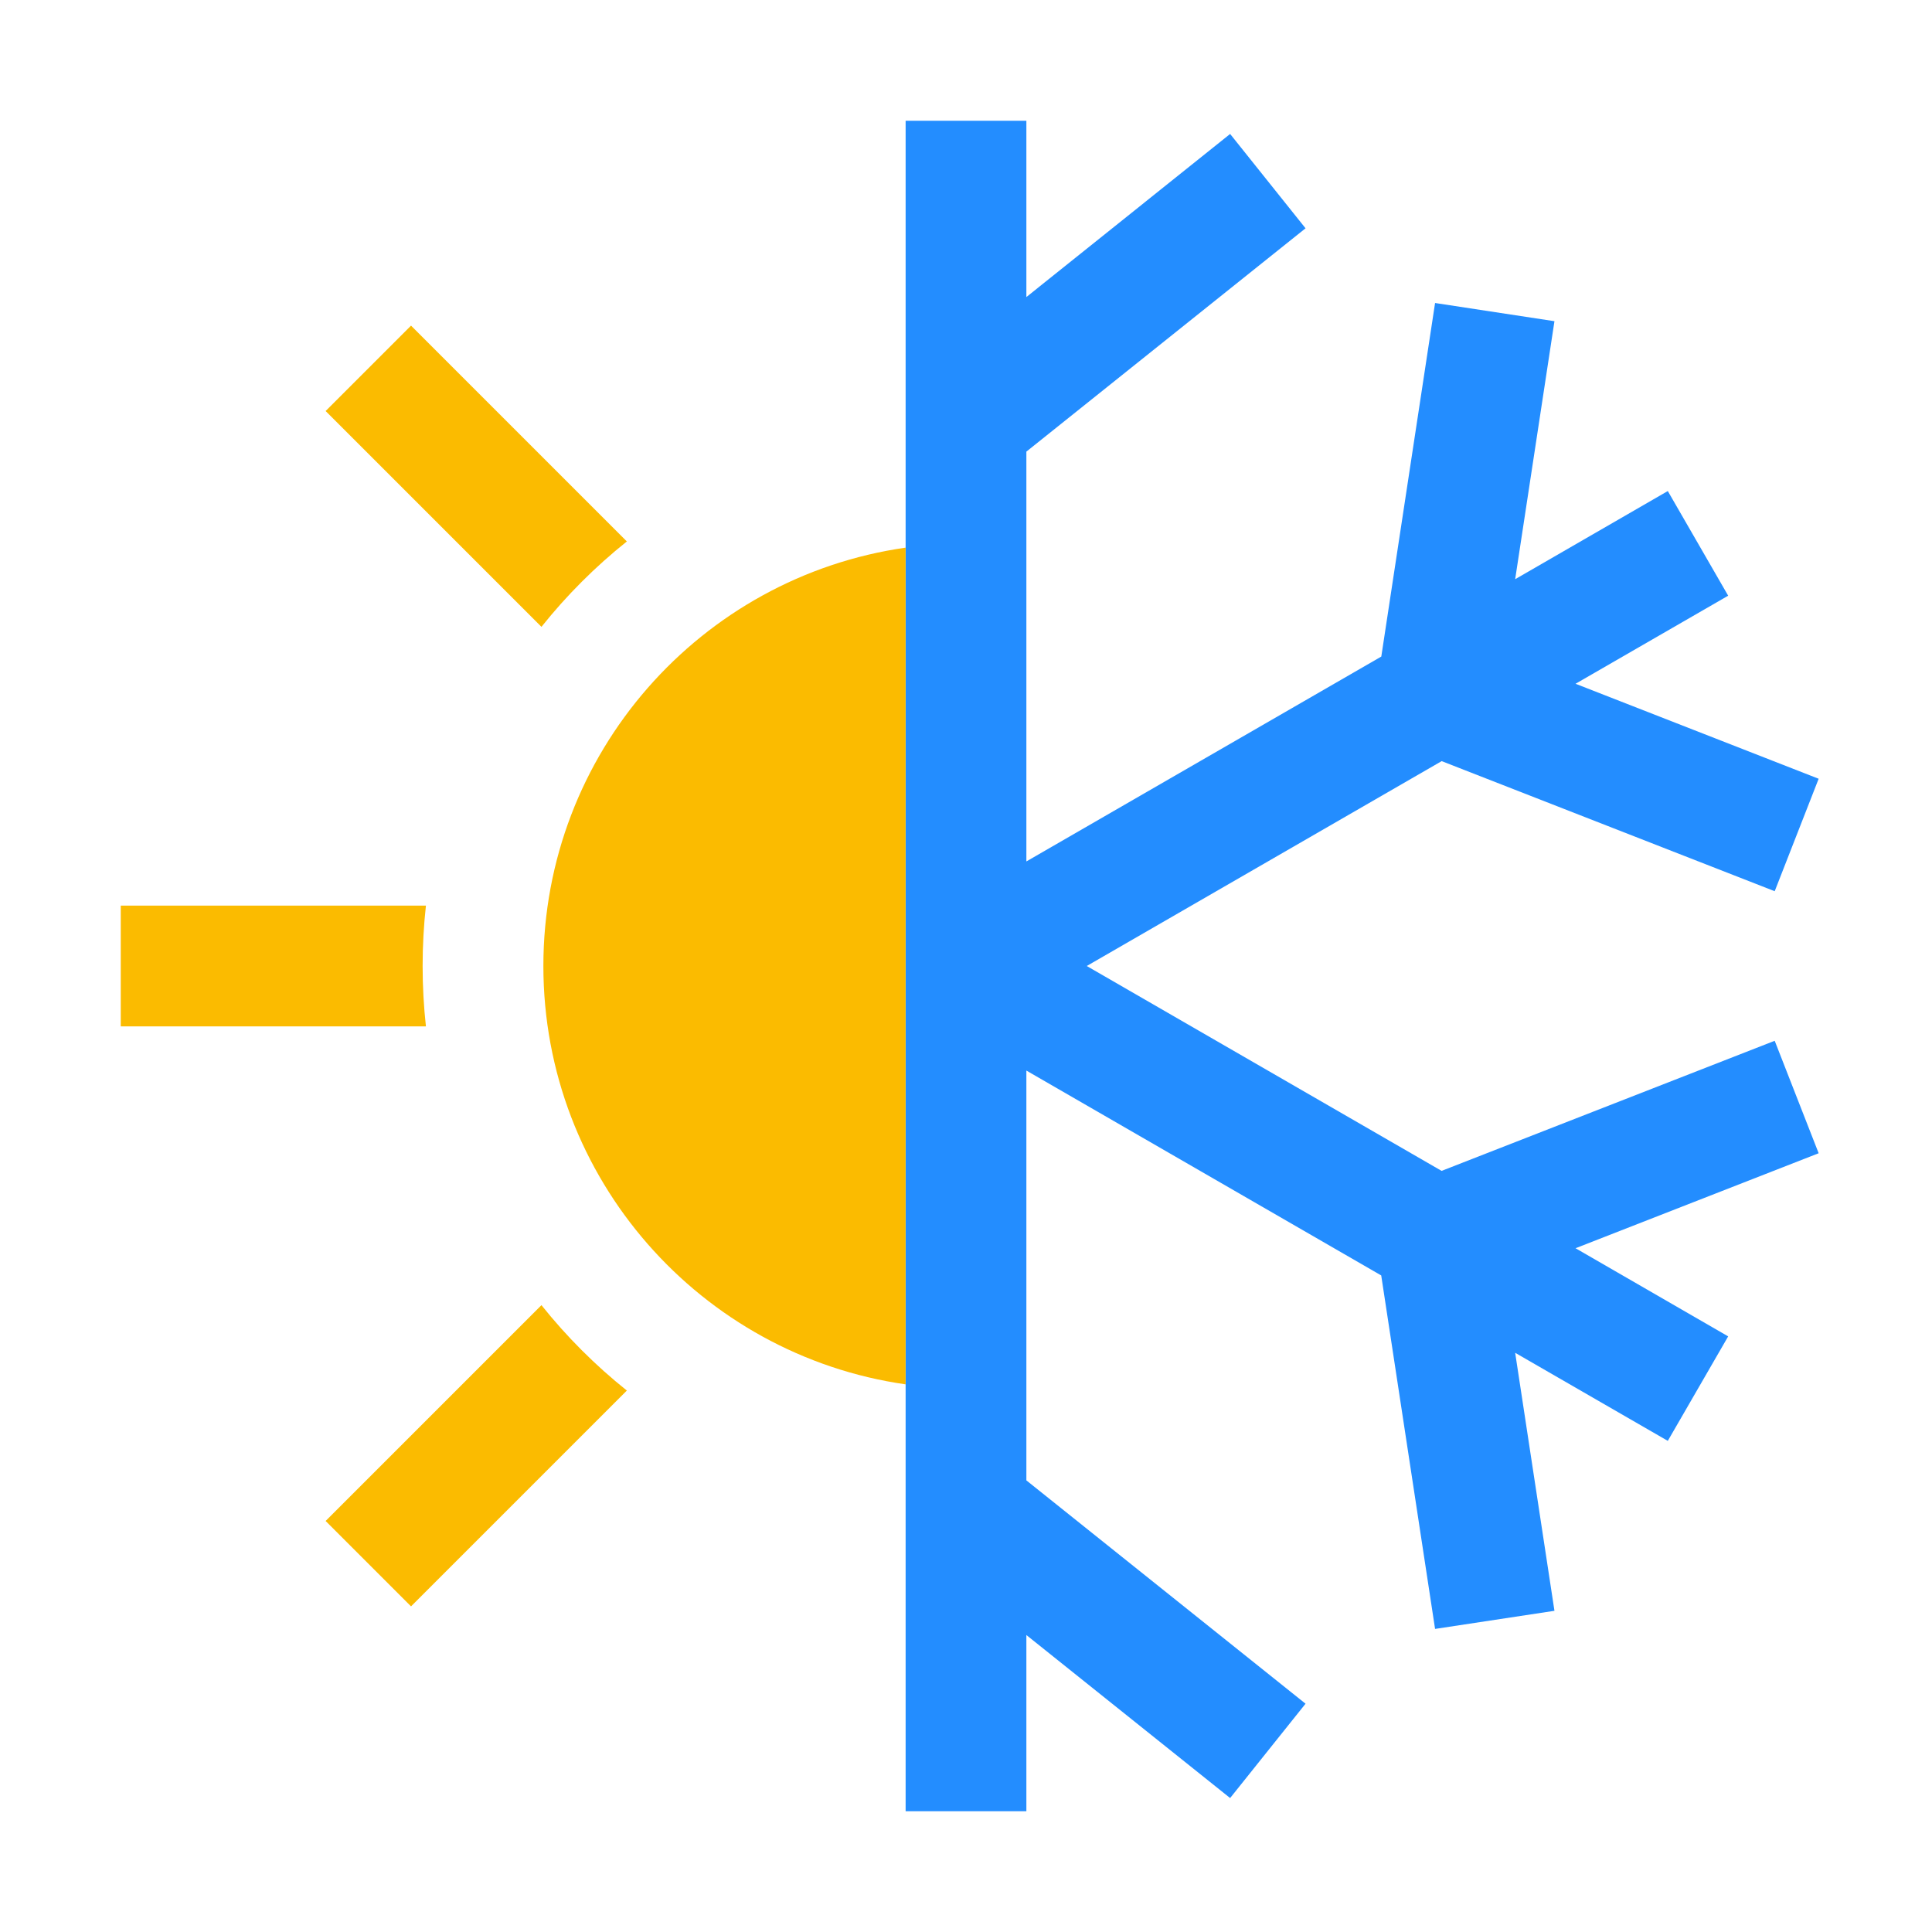
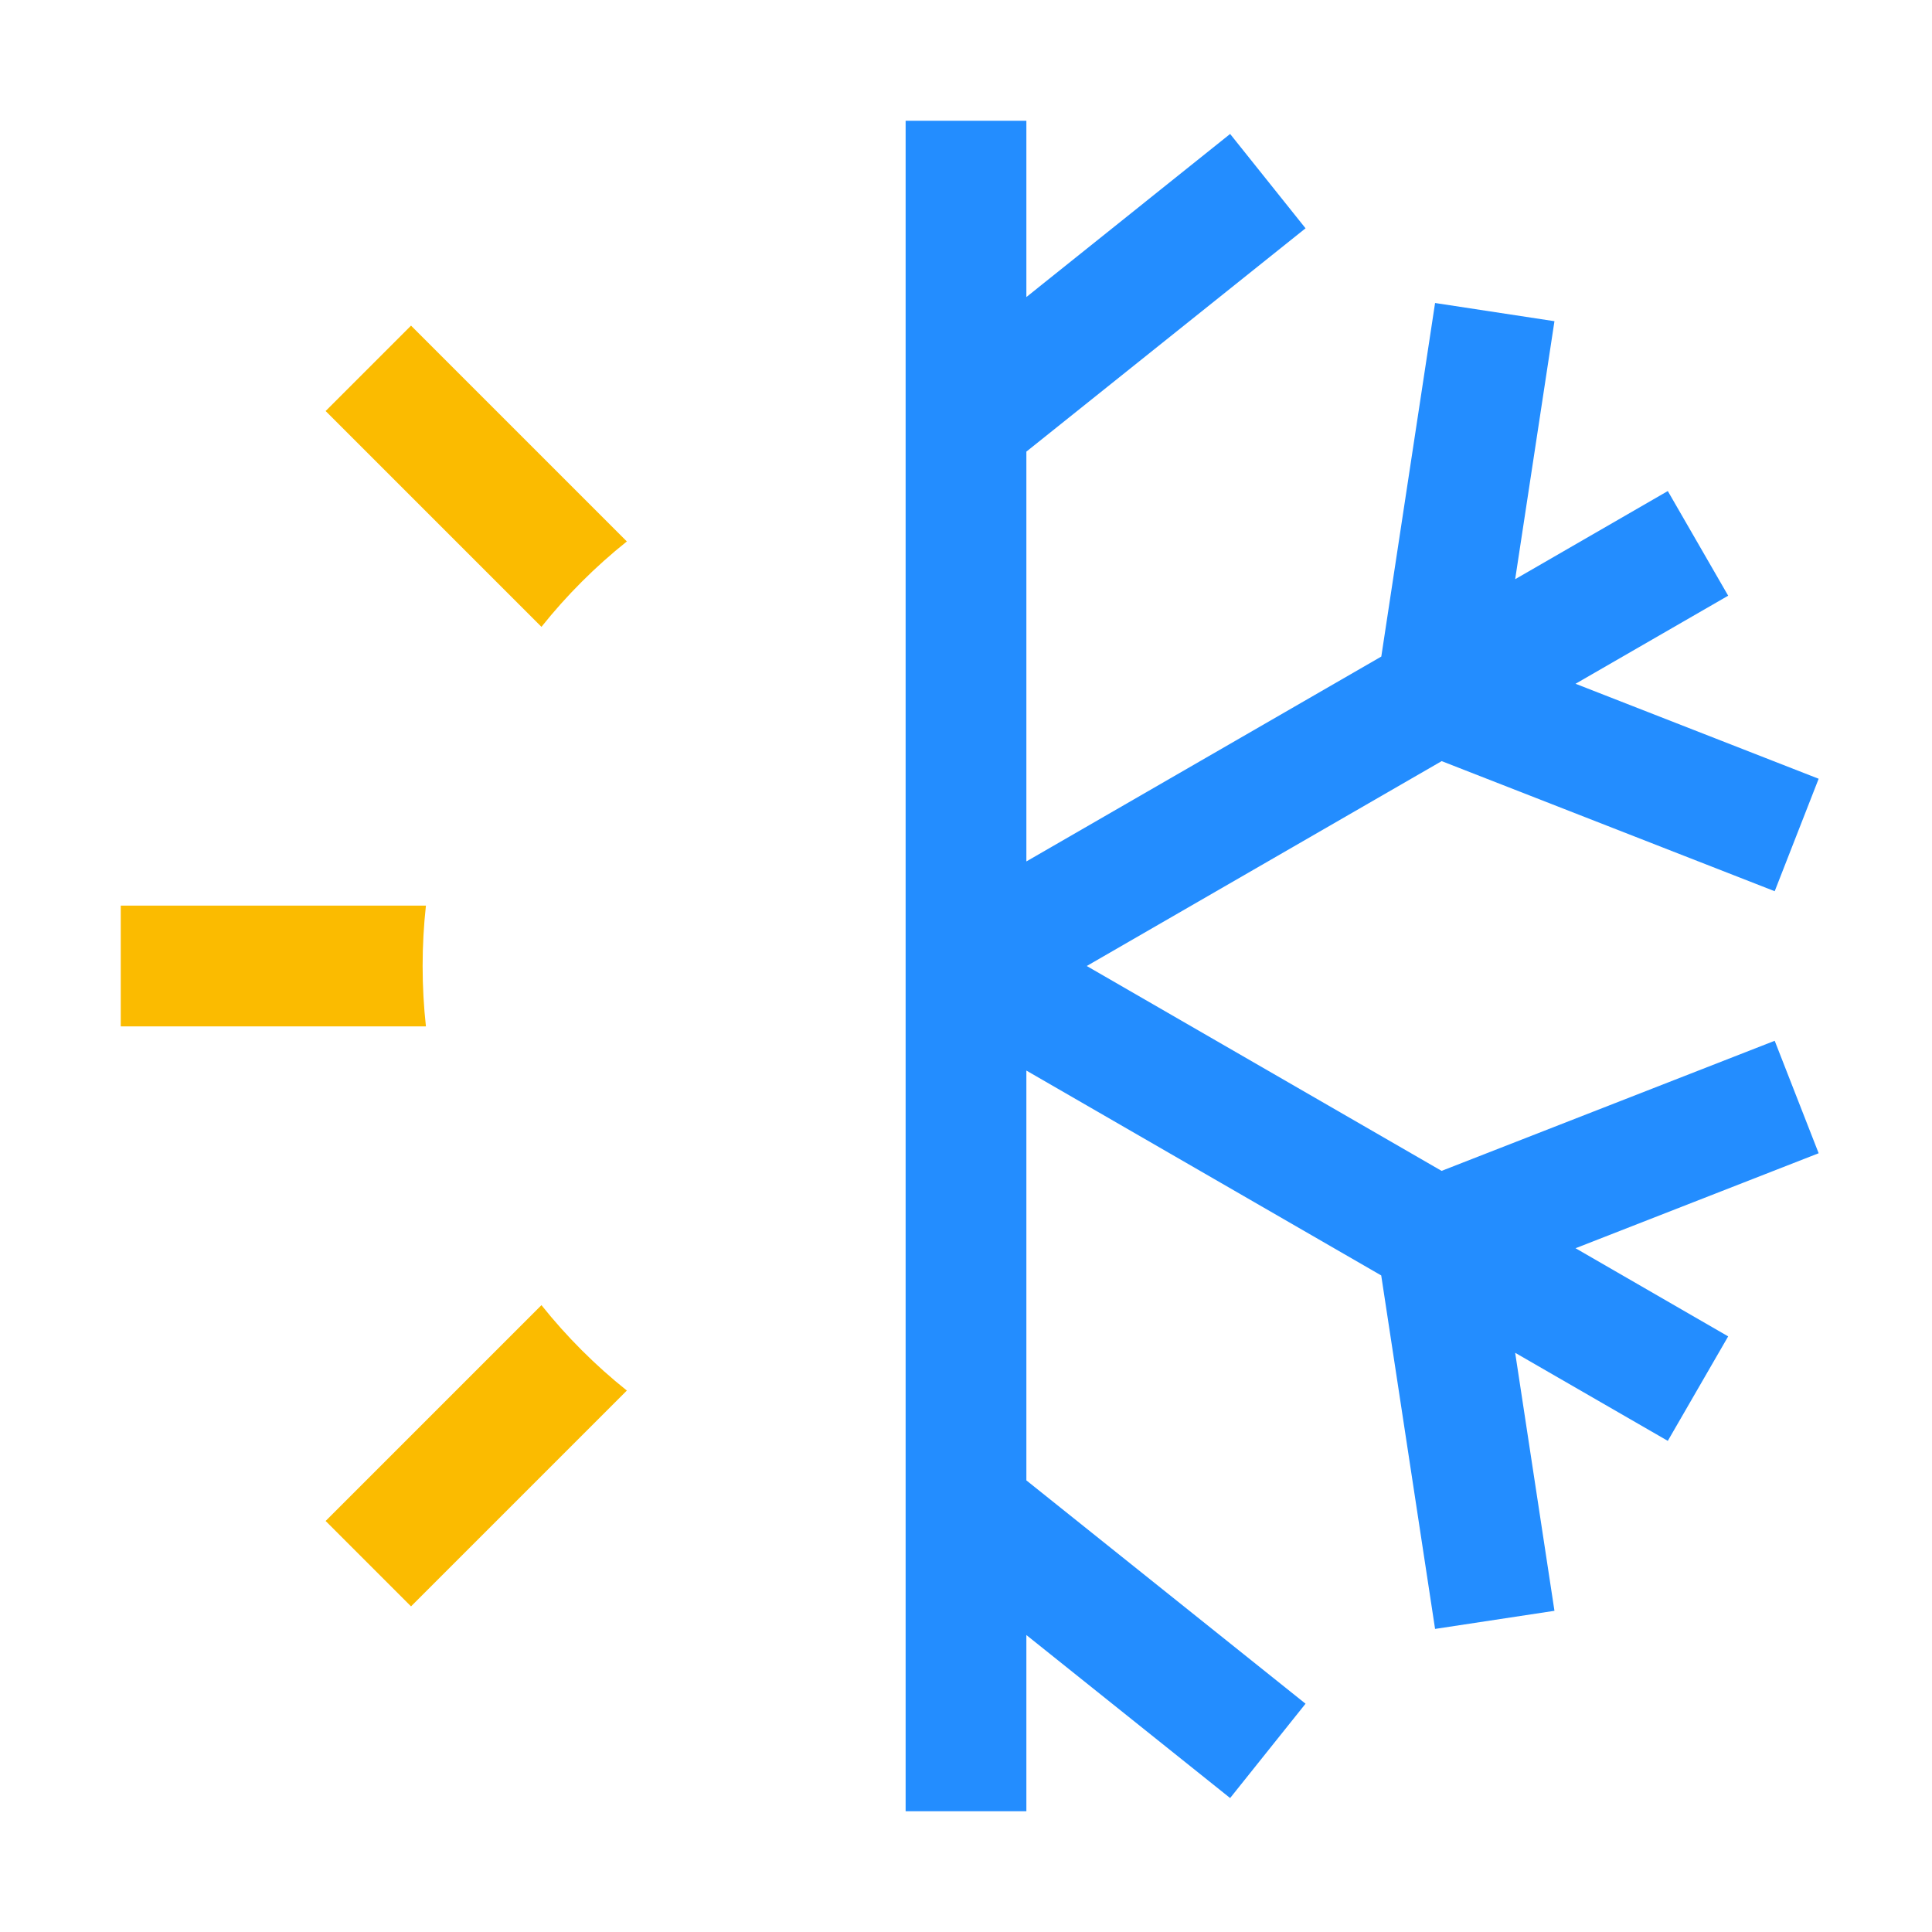
<svg xmlns="http://www.w3.org/2000/svg" width="24" height="24" viewBox="0 0 24 24" fill="none">
  <path d="M11.25 22.5H12.75V20.311L15.281 22.336L16.218 21.164L12.75 18.39V13.299L17.158 15.844L17.827 20.235L19.31 20.01L18.822 16.805L20.718 17.899L21.468 16.601L19.572 15.506L22.592 14.326L22.046 12.929L17.908 14.545L13.5 12L17.909 9.455L22.046 11.071L22.592 9.674L19.572 8.494L21.468 7.4L20.718 6.1L18.822 7.195L19.31 3.99L17.827 3.764L17.159 8.156L12.75 10.701V5.61L16.218 2.836L15.281 1.664L12.75 3.69V1.5H11.25V22.5Z" fill="#238DFF" />
  <path d="M5.291 11.25H1.5V12.75H5.291C5.264 12.504 5.25 12.254 5.25 12C5.25 11.746 5.264 11.496 5.291 11.25Z" fill="#FBBB00" />
  <path d="M6.726 7.787C7.039 7.395 7.395 7.039 7.787 6.726L5.106 4.045L4.045 5.106L6.726 7.787Z" fill="#FBBB00" />
-   <path d="M11.25 6.803C8.706 7.167 6.75 9.355 6.75 12C6.75 14.645 8.706 16.833 11.25 17.197V6.803Z" fill="#FBBB00" />
  <path d="M7.787 17.274C7.395 16.961 7.039 16.605 6.726 16.213L4.045 18.894L5.106 19.955L7.787 17.274Z" fill="#FBBB00" />
</svg>